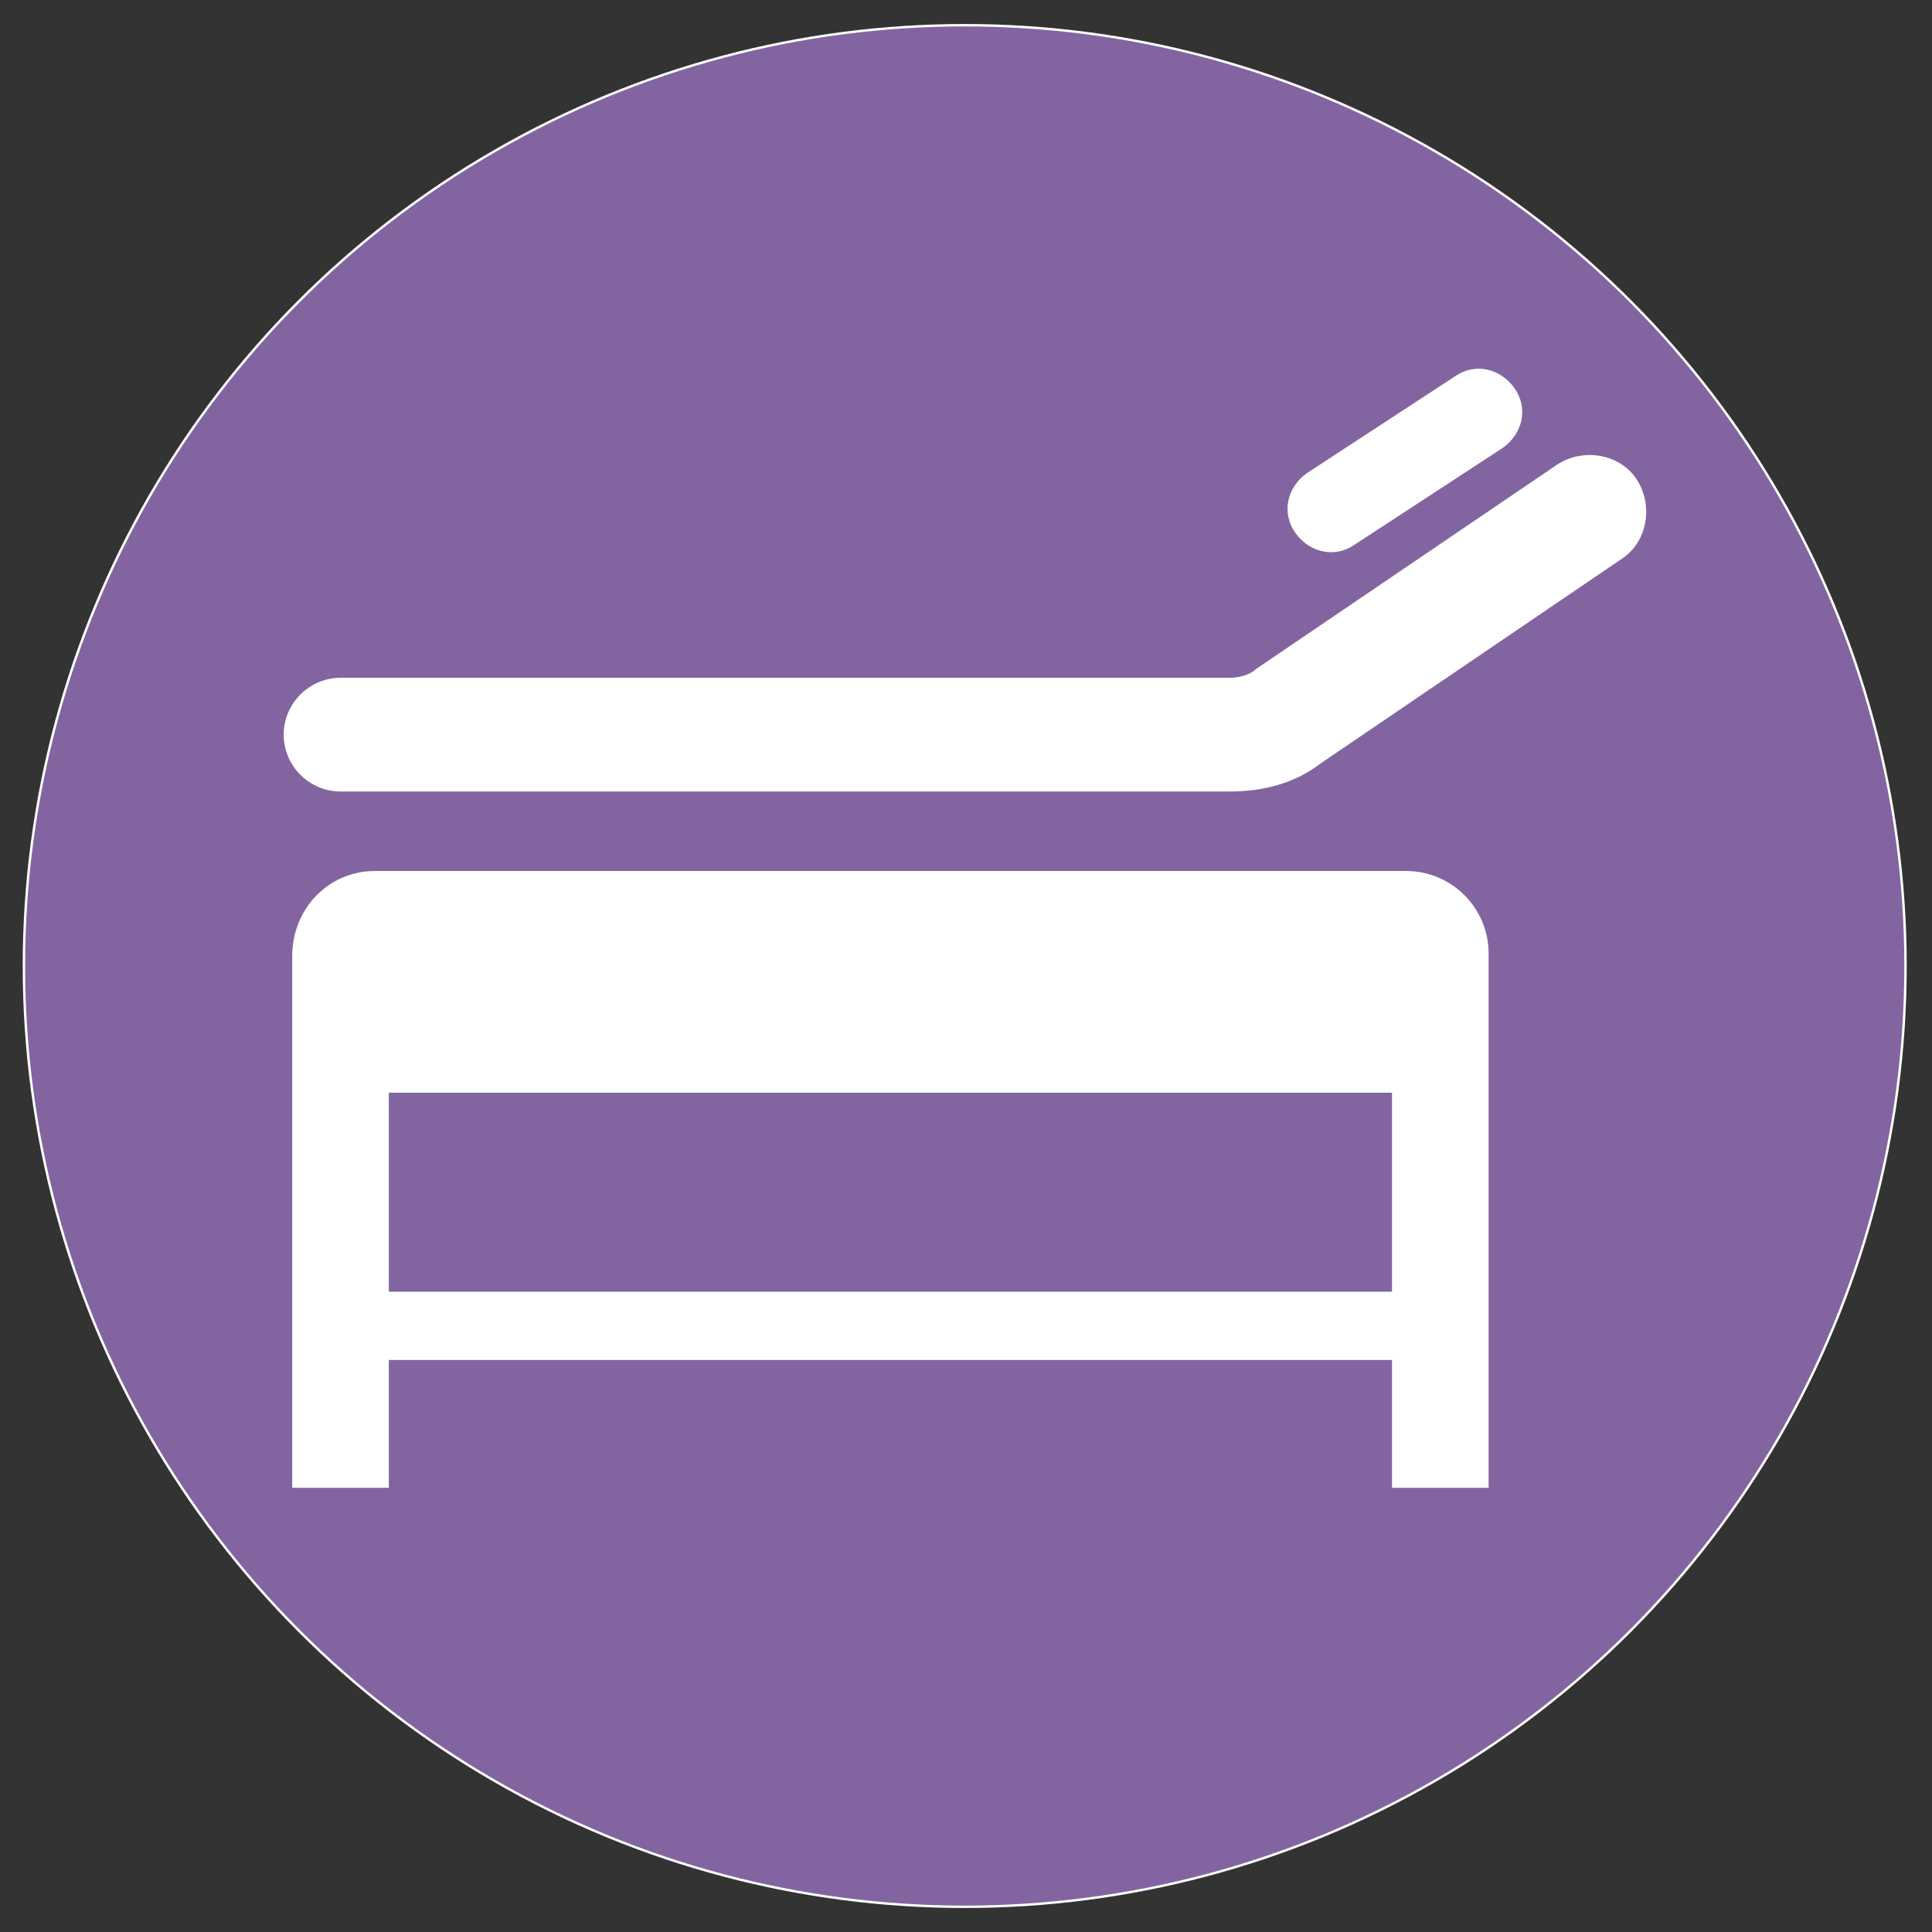
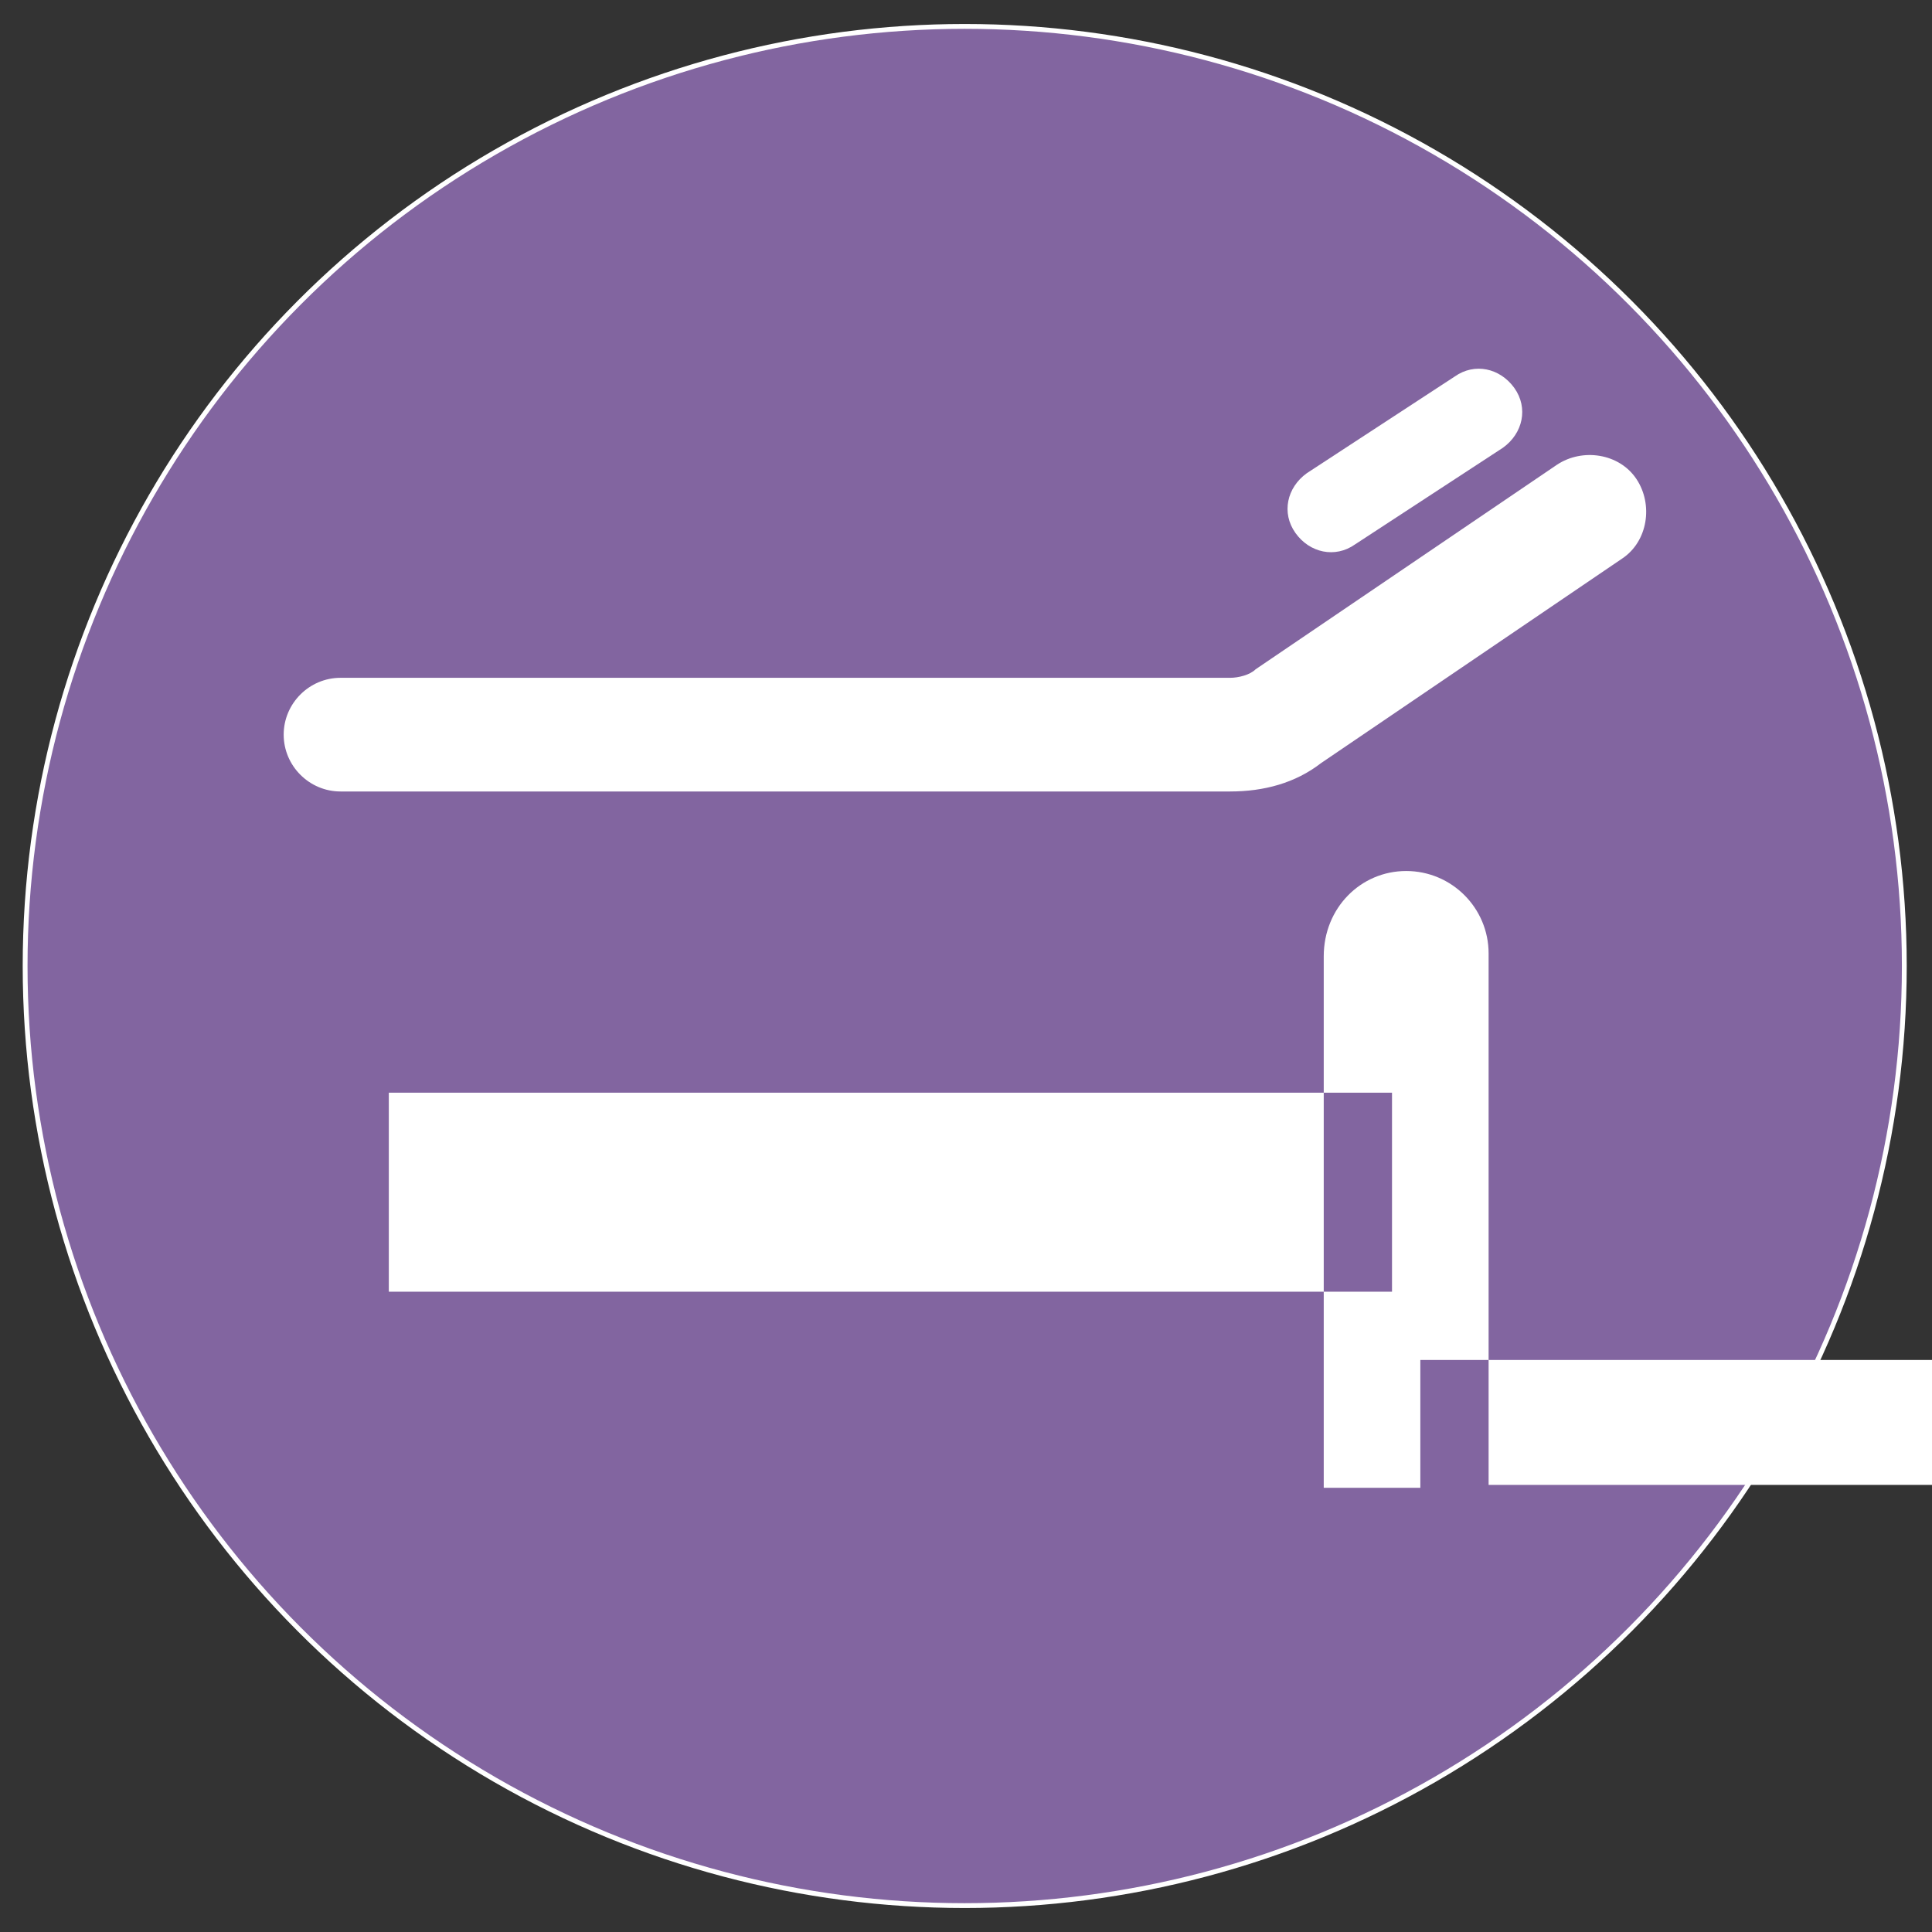
<svg xmlns="http://www.w3.org/2000/svg" version="1.1" id="Ebene_1" x="0px" y="0px" viewBox="0 0 1200 1200" style="enable-background:new 0 0 1200 1200;" xml:space="preserve">
  <rect x="0" y="0" width="1200" height="1200" fill="#333333" stroke="none" />
  <style type="text/css">
	.st0{fill:#8265A0;}
	.st1{fill:none;stroke:#FFFFFF;stroke-width:3;stroke-miterlimit:10;}
	.st2{fill:#FFFFFF;}
	.st3{fill:#FFFFFF;stroke:#FFFFFF;stroke-width:88;stroke-miterlimit:10;}
</style>
  <g>
    <circle class="st0" cx="599.2" cy="600" r="583.6" />
    <circle class="st1" cx="599.2" cy="600" r="583.6" />
-     <circle class="st0" cx="599.2" cy="600" r="583.6" />
  </g>
  <g>
-     <path class="st2" d="M924.6,922.3V592.2c0-28.2-22.9-51.2-51.2-51.2l-640.7,0c-28.2,0-51.2,22.9-51.2,53v330.1h60v-79.4h623.1v79.4   h60V922.3z M241.5,802.3V678.7h623.1v123.6H241.5z" />
+     <path class="st2" d="M924.6,922.3V592.2c0-28.2-22.9-51.2-51.2-51.2c-28.2,0-51.2,22.9-51.2,53v330.1h60v-79.4h623.1v79.4   h60V922.3z M241.5,802.3V678.7h623.1v123.6H241.5z" />
    <path class="st2" d="M764,491.6H211.5c-19.4,0-35.3-15.9-35.3-35.3s15.9-35.3,35.3-35.3H764c5.3,0,12.4-1.8,15.9-5.3L967,288.7   c15.9-10.6,38.8-7.1,49.4,8.8c10.6,15.9,7.1,38.8-8.8,49.4L820.5,474C804.6,486.3,785.2,491.6,764,491.6L764,491.6z" />
    <path class="st2" d="M804.6,331c-8.8-12.4-5.3-28.2,7.1-37.1l91.8-60c12.4-8.8,28.2-5.3,37.1,7.1c8.8,12.4,5.3,28.2-7.1,37.1   l-91.8,60C829.3,346.9,813.4,343.4,804.6,331z" />
  </g>
  <path class="st3" d="M1047.3,225.6" />
  <path class="st3" d="M148.6,968.5" />
</svg>